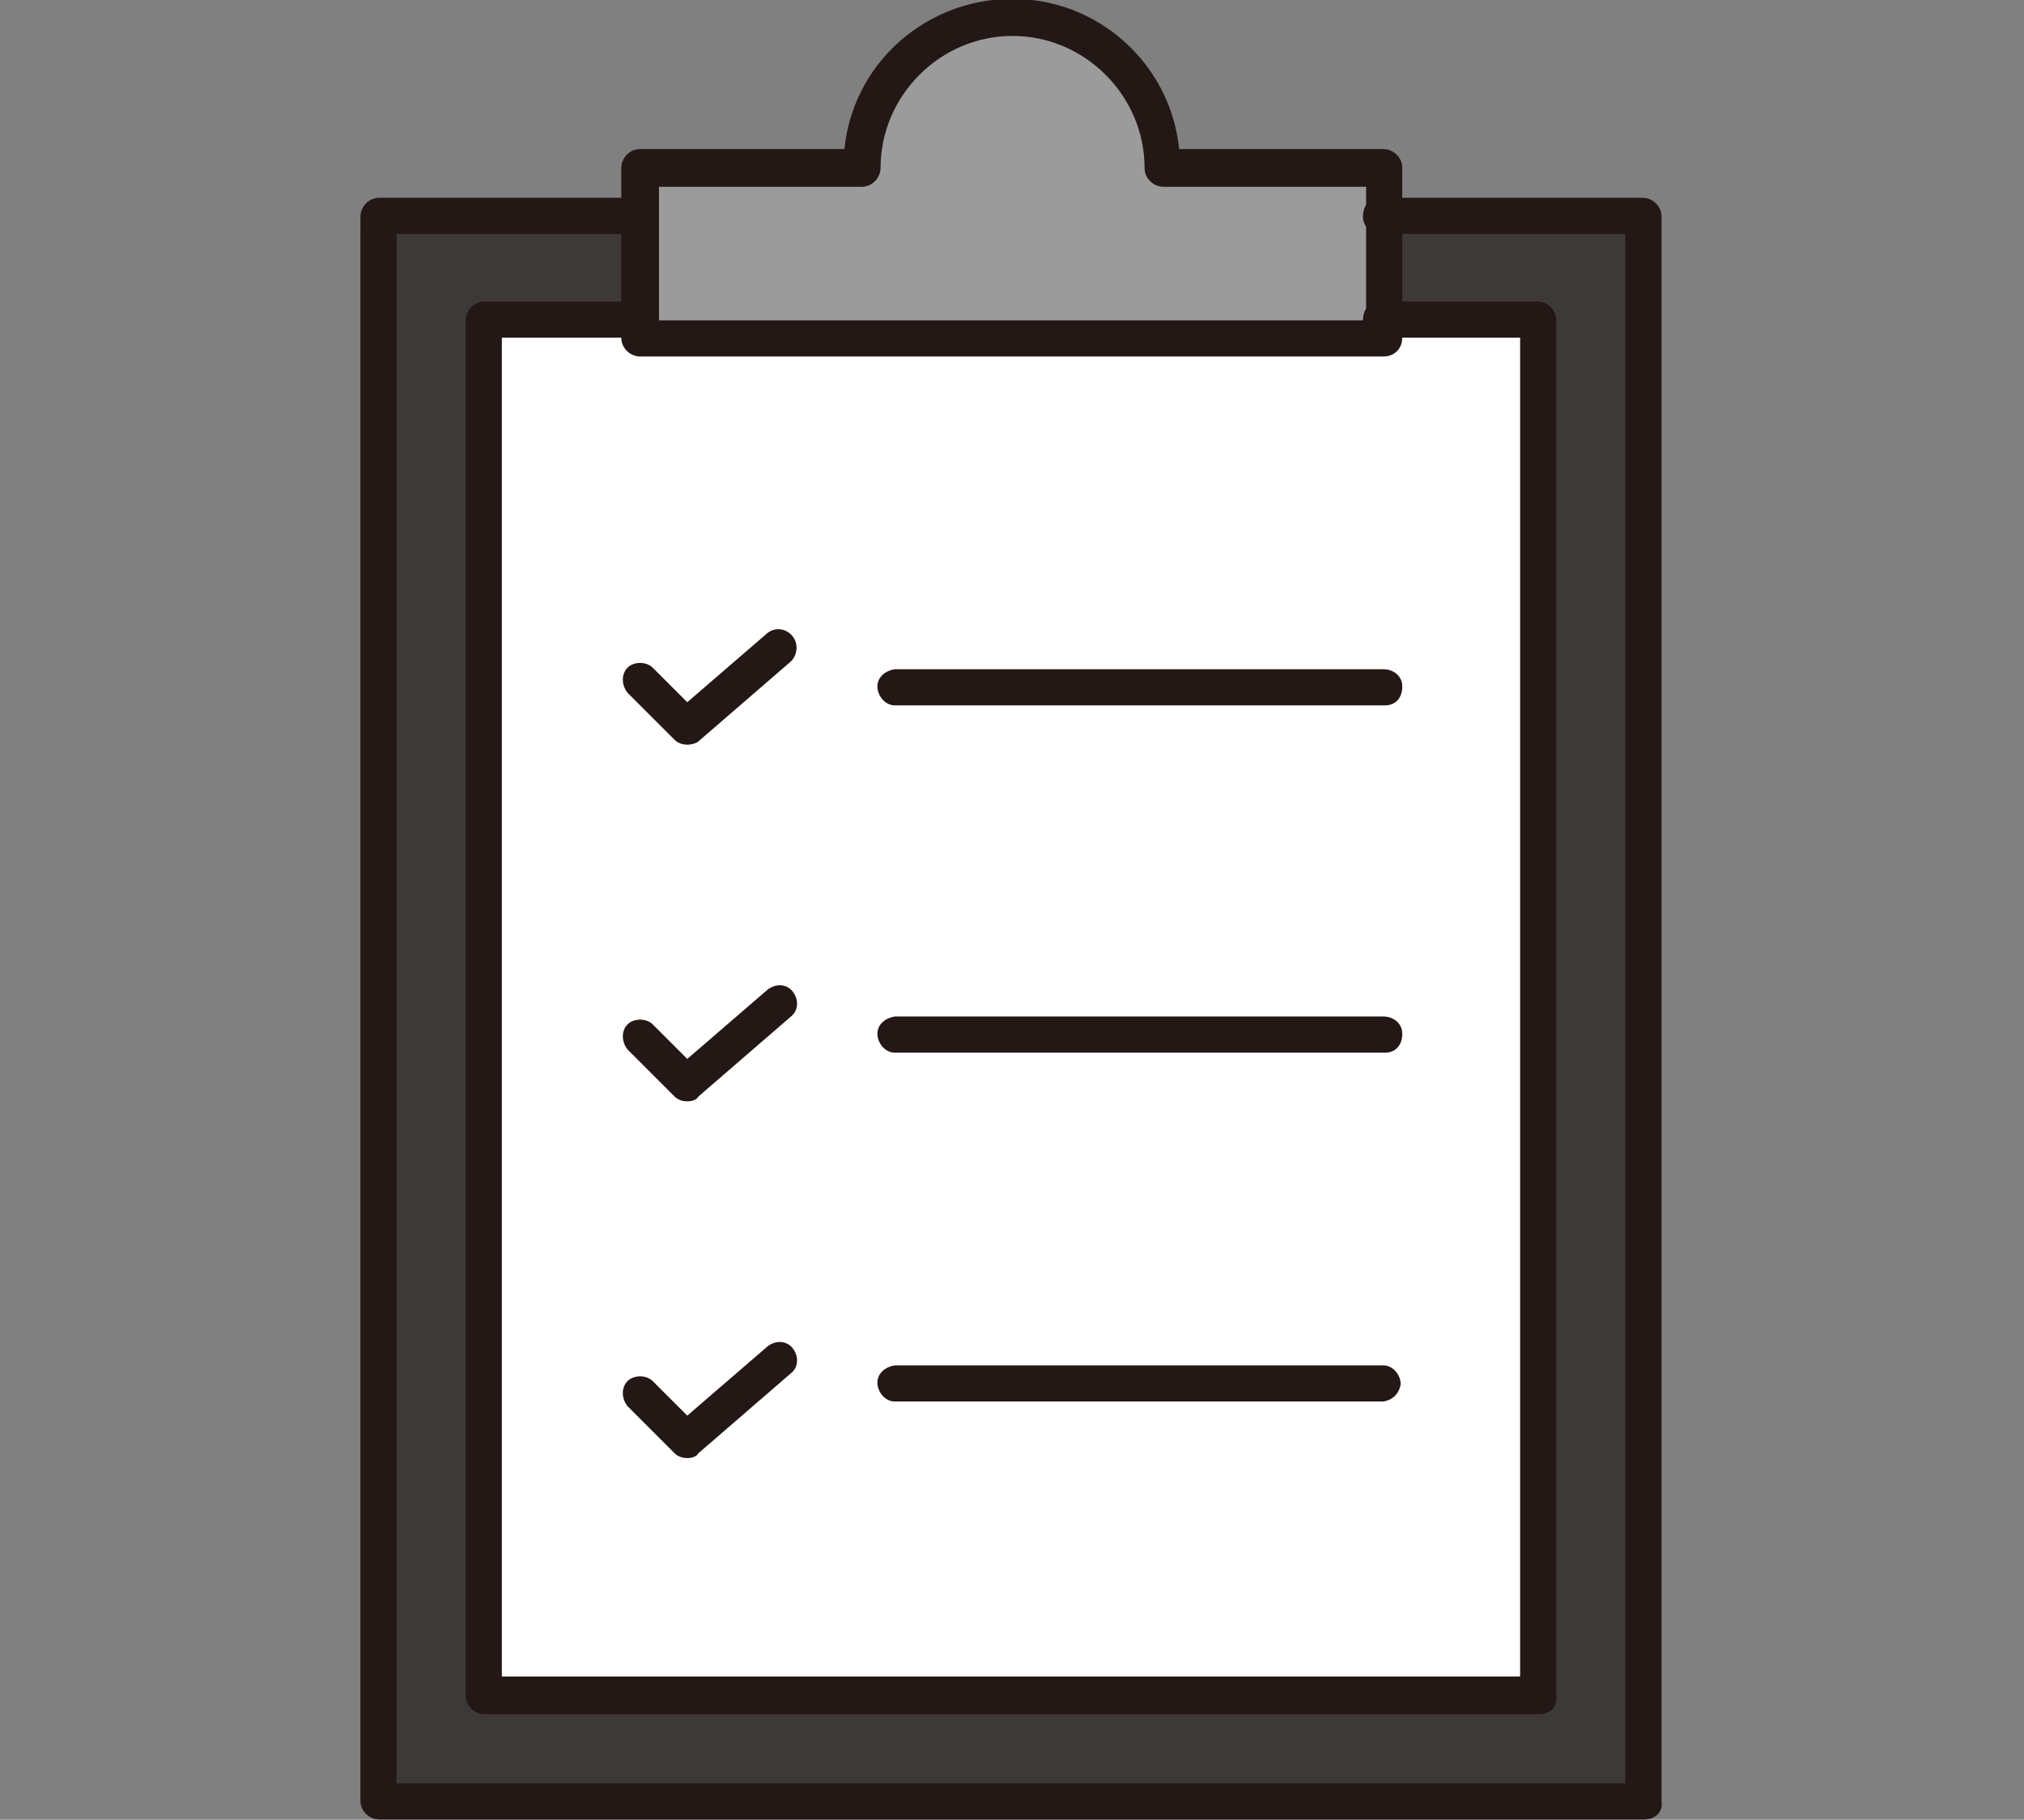
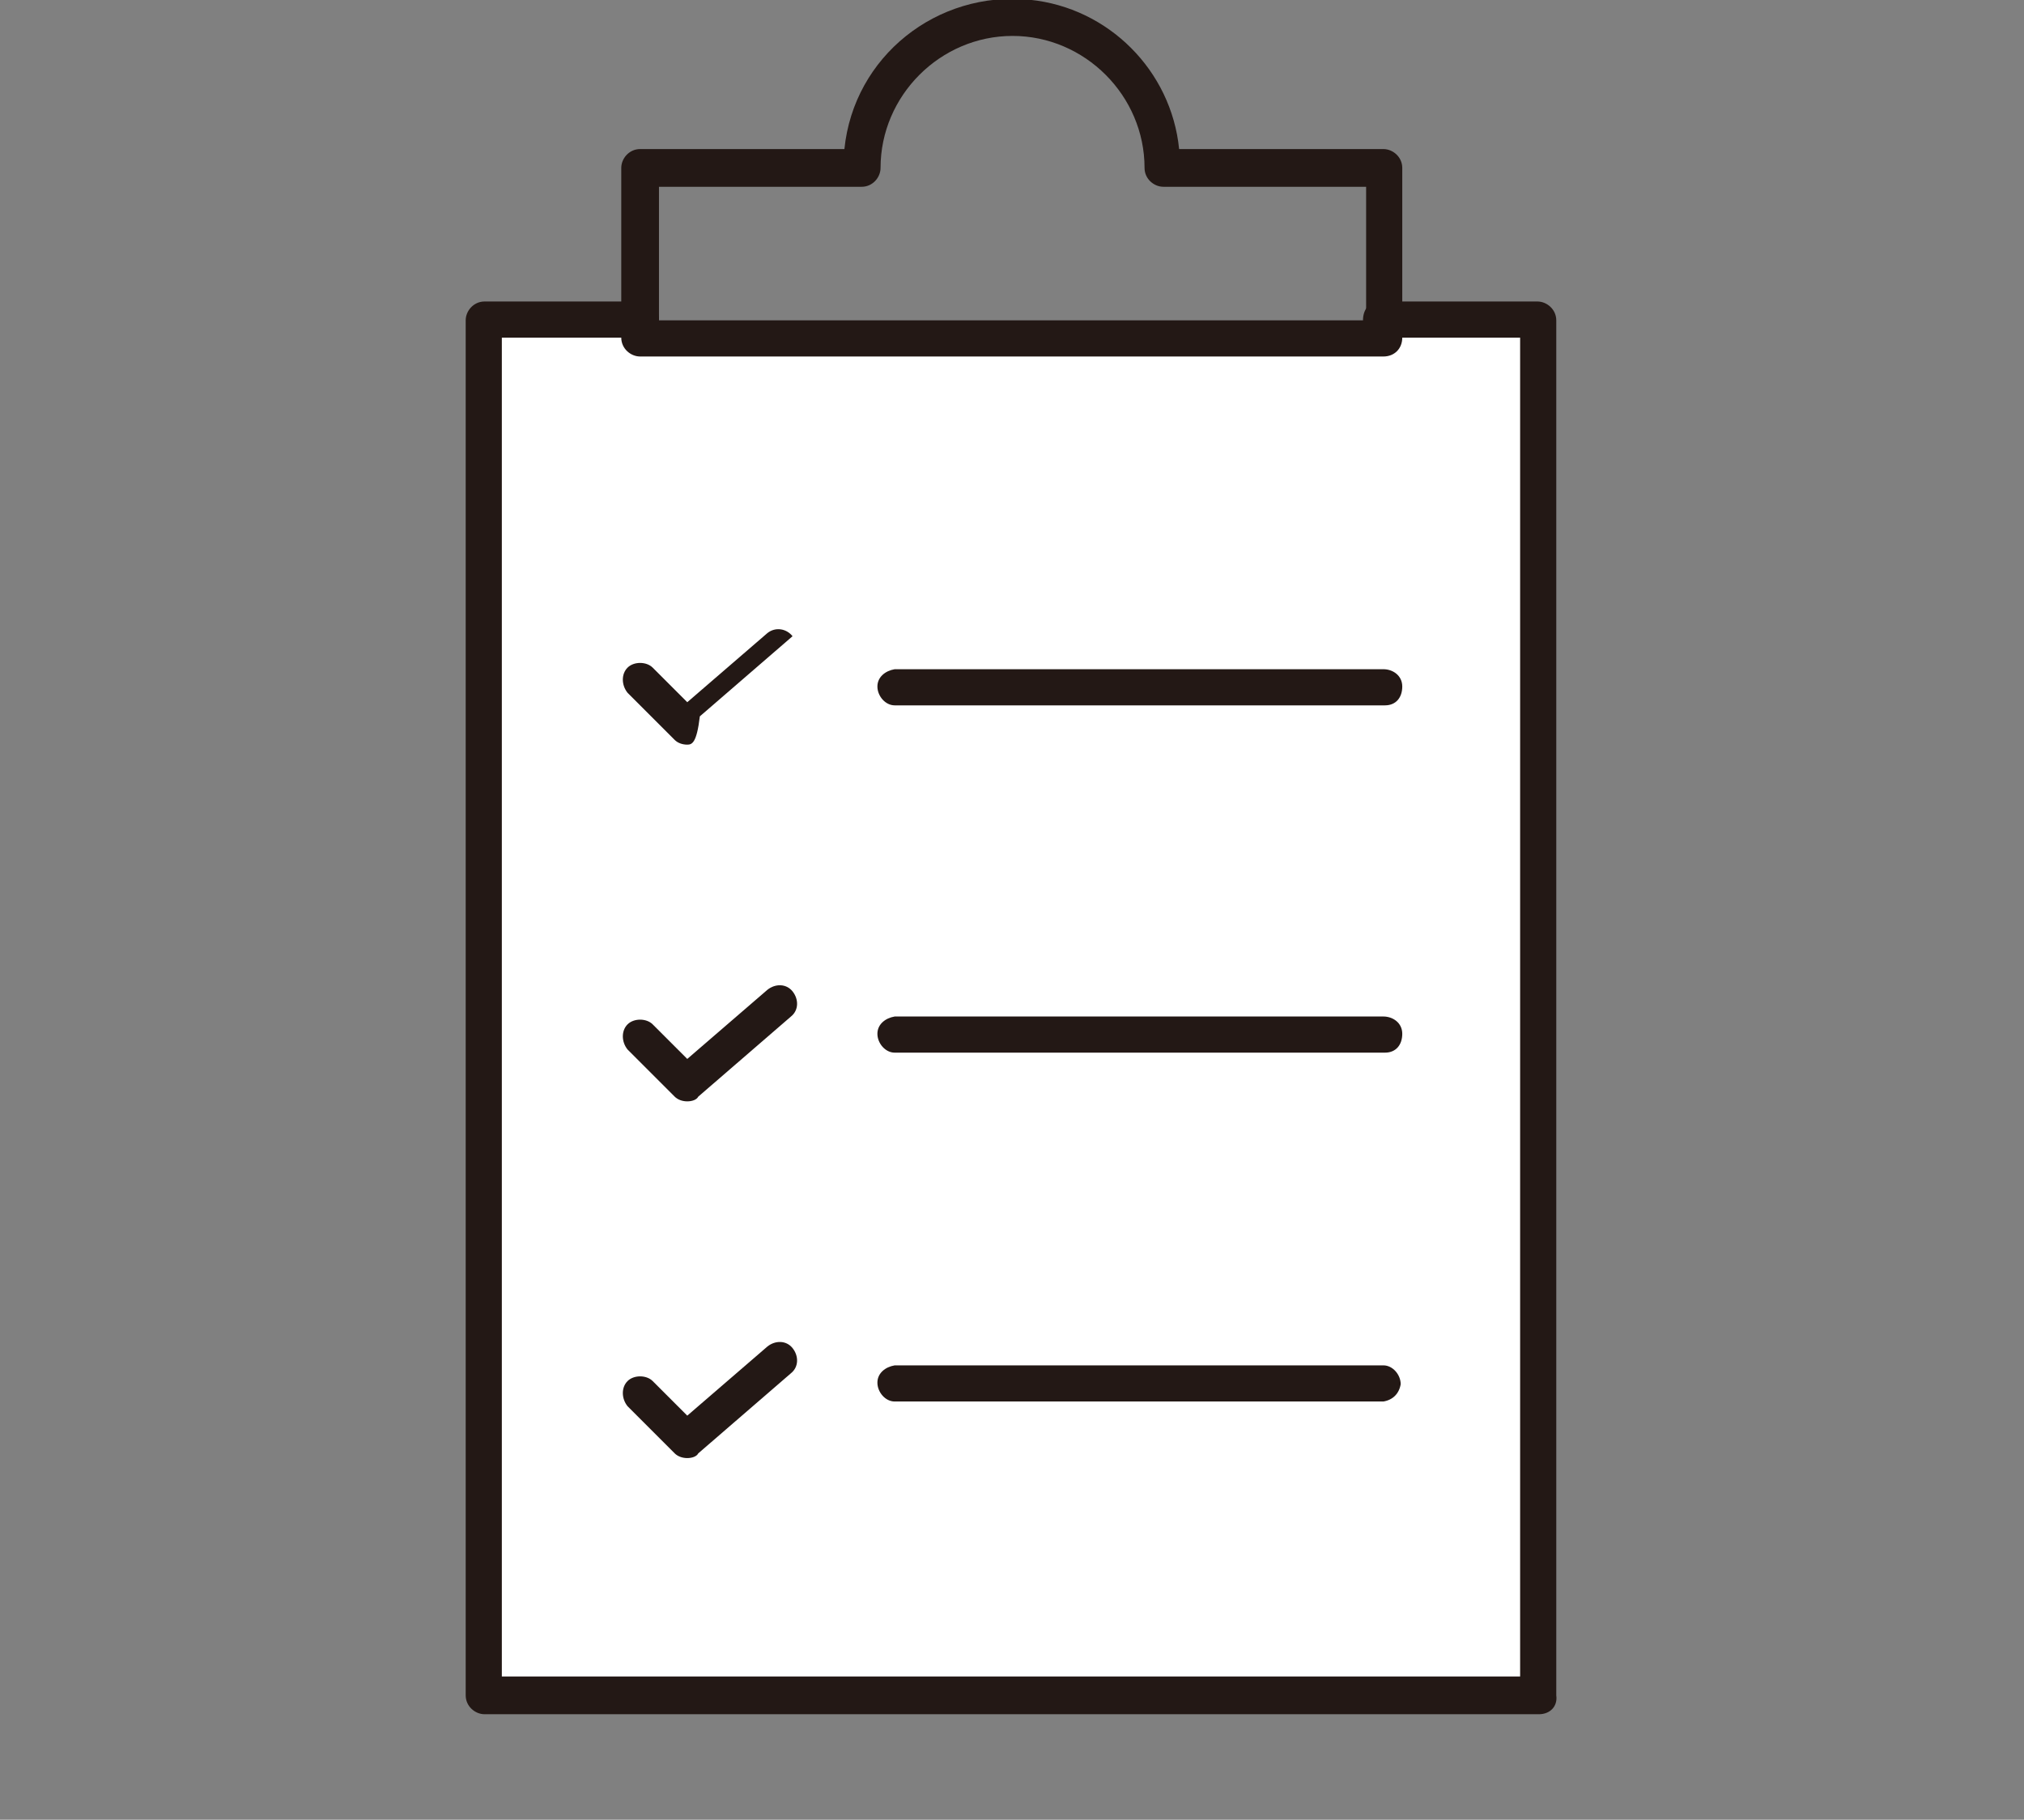
<svg xmlns="http://www.w3.org/2000/svg" version="1.1" id="レイヤー_1" x="0px" y="0px" viewBox="0 0 128.8 115.8" style="enable-background:new 0 0 128.8 115.8;" xml:space="preserve">
  <rect x="0" y="0" width="128.8" height="115.8" fill="#808080" stroke="none" />
  <style type="text/css">
	.st0{fill:#3D3936;}
	.st1{fill:#FFFFFF;}
	.st2{fill:#9B9B9B;}
	.st3{fill:#231815;}
</style>
  <g id="flow_img01" transform="translate(-915.865 -570.614)">
-     <rect id="長方形_420" x="940" y="584.4" class="st0" width="80.5" height="100.9" />
    <rect id="長方形_421" x="946.7" y="591.1" class="st1" width="67.1" height="87.5" />
-     <path id="パス_1716" class="st2" d="M989.8,581.3c0-5.3-4.3-9.6-9.6-9.6s-9.6,4.3-9.6,9.6h-14.1v10.8h47.3v-10.8H989.8z" />
-     <path id="パス_1717" class="st3" d="M959.6,618c-0.3,0-0.6-0.1-0.8-0.3l-3-3c-0.4-0.5-0.4-1.2,0-1.6c0.4-0.4,1.2-0.4,1.6,0   l2.2,2.2l5.1-4.4c0.5-0.4,1.2-0.3,1.6,0.2c0.4,0.5,0.3,1.2-0.1,1.6l-5.9,5.1C960.2,617.9,959.9,618,959.6,618z" />
+     <path id="パス_1717" class="st3" d="M959.6,618c-0.3,0-0.6-0.1-0.8-0.3l-3-3c-0.4-0.5-0.4-1.2,0-1.6c0.4-0.4,1.2-0.4,1.6,0   l2.2,2.2l5.1-4.4c0.5-0.4,1.2-0.3,1.6,0.2l-5.9,5.1C960.2,617.9,959.9,618,959.6,618z" />
    <path id="パス_1718" class="st3" d="M1003.9,615.5h-31.1c-0.6,0-1.1-0.6-1.1-1.2c0-0.6,0.5-1,1.1-1.1h31.1c0.6,0,1.2,0.4,1.2,1.1   s-0.4,1.2-1.1,1.2C1004,615.5,1003.9,615.5,1003.9,615.5z" />
    <path id="パス_1719" class="st3" d="M1003.9,637.6h-31.1c-0.6,0-1.1-0.6-1.1-1.2c0-0.6,0.5-1,1.1-1.1h31.1c0.6,0,1.2,0.4,1.2,1.1   s-0.4,1.2-1.1,1.2C1004,637.6,1003.9,637.6,1003.9,637.6z" />
    <path id="パス_1720" class="st3" d="M1003.9,659.8h-31.1c-0.6,0-1.1-0.6-1.1-1.2c0-0.6,0.5-1,1.1-1.1h31.1c0.6,0,1.1,0.6,1.1,1.2   C1004.9,659.3,1004.5,659.7,1003.9,659.8z" />
    <path id="パス_1721" class="st3" d="M959.6,640.7c-0.3,0-0.6-0.1-0.8-0.3l-3-3c-0.4-0.5-0.4-1.2,0-1.6c0.4-0.4,1.2-0.4,1.6,0   l2.2,2.2l5.1-4.4c0.5-0.4,1.2-0.4,1.6,0.1c0.4,0.5,0.4,1.2-0.1,1.6c0,0,0,0,0,0l-5.9,5.1C960.2,640.6,959.9,640.7,959.6,640.7z" />
    <path id="パス_1722" class="st3" d="M959.6,663.4c-0.3,0-0.6-0.1-0.8-0.3l-3-3c-0.4-0.5-0.4-1.2,0-1.6c0.4-0.4,1.2-0.4,1.6,0   l2.2,2.2l5.1-4.4c0.5-0.4,1.2-0.4,1.6,0.1c0.4,0.5,0.4,1.2-0.1,1.6c0,0,0,0,0,0l-5.9,5.1C960.2,663.3,959.9,663.4,959.6,663.4z" />
    <path id="パス_1723" class="st3" d="M1003.9,593.3h-47.3c-0.6,0-1.2-0.5-1.2-1.2v-10.8c0-0.6,0.5-1.2,1.2-1.2h13   c0.6-5.9,5.9-10.1,11.8-9.5c5,0.5,9,4.5,9.5,9.5h13c0.6,0,1.2,0.5,1.2,1.2v10.8C1005.1,592.8,1004.6,593.3,1003.9,593.3z    M957.8,591h45v-8.5h-12.9c-0.6,0-1.2-0.5-1.2-1.2c0-4.6-3.8-8.4-8.4-8.4c-4.6,0-8.4,3.8-8.4,8.4c0,0,0,0,0,0   c0,0.6-0.5,1.2-1.2,1.2h-12.9V591z M991,581.3L991,581.3z" />
-     <path id="パス_1724" class="st3" d="M1020.5,686.4H940c-0.6,0-1.2-0.5-1.2-1.2V584.4c0-0.6,0.5-1.2,1.2-1.2h16.6   c0.6,0,1.1,0.6,1.1,1.2c0,0.6-0.5,1-1.1,1.1h-15.5v98.6h78.2v-98.6h-15.5c-0.6,0-1.2-0.4-1.2-1.1s0.4-1.2,1.1-1.2c0,0,0.1,0,0.1,0   h16.6c0.6,0,1.2,0.5,1.2,1.2v100.9C1021.7,685.9,1021.2,686.4,1020.5,686.4z" />
    <path id="パス_1725" class="st3" d="M1013.8,679.7h-67.1c-0.6,0-1.2-0.5-1.2-1.2v-87.5c0-0.6,0.5-1.2,1.2-1.2h9.9   c0.6,0,1.2,0.4,1.2,1.1s-0.4,1.2-1.1,1.2c0,0-0.1,0-0.1,0h-8.8v85.2h64.8v-85.2h-8.8c-0.6,0-1.2-0.4-1.2-1.1s0.4-1.2,1.1-1.2   c0,0,0.1,0,0.1,0h9.9c0.6,0,1.2,0.5,1.2,1.2v87.5C1015,679.2,1014.5,679.7,1013.8,679.7z" />
  </g>
</svg>